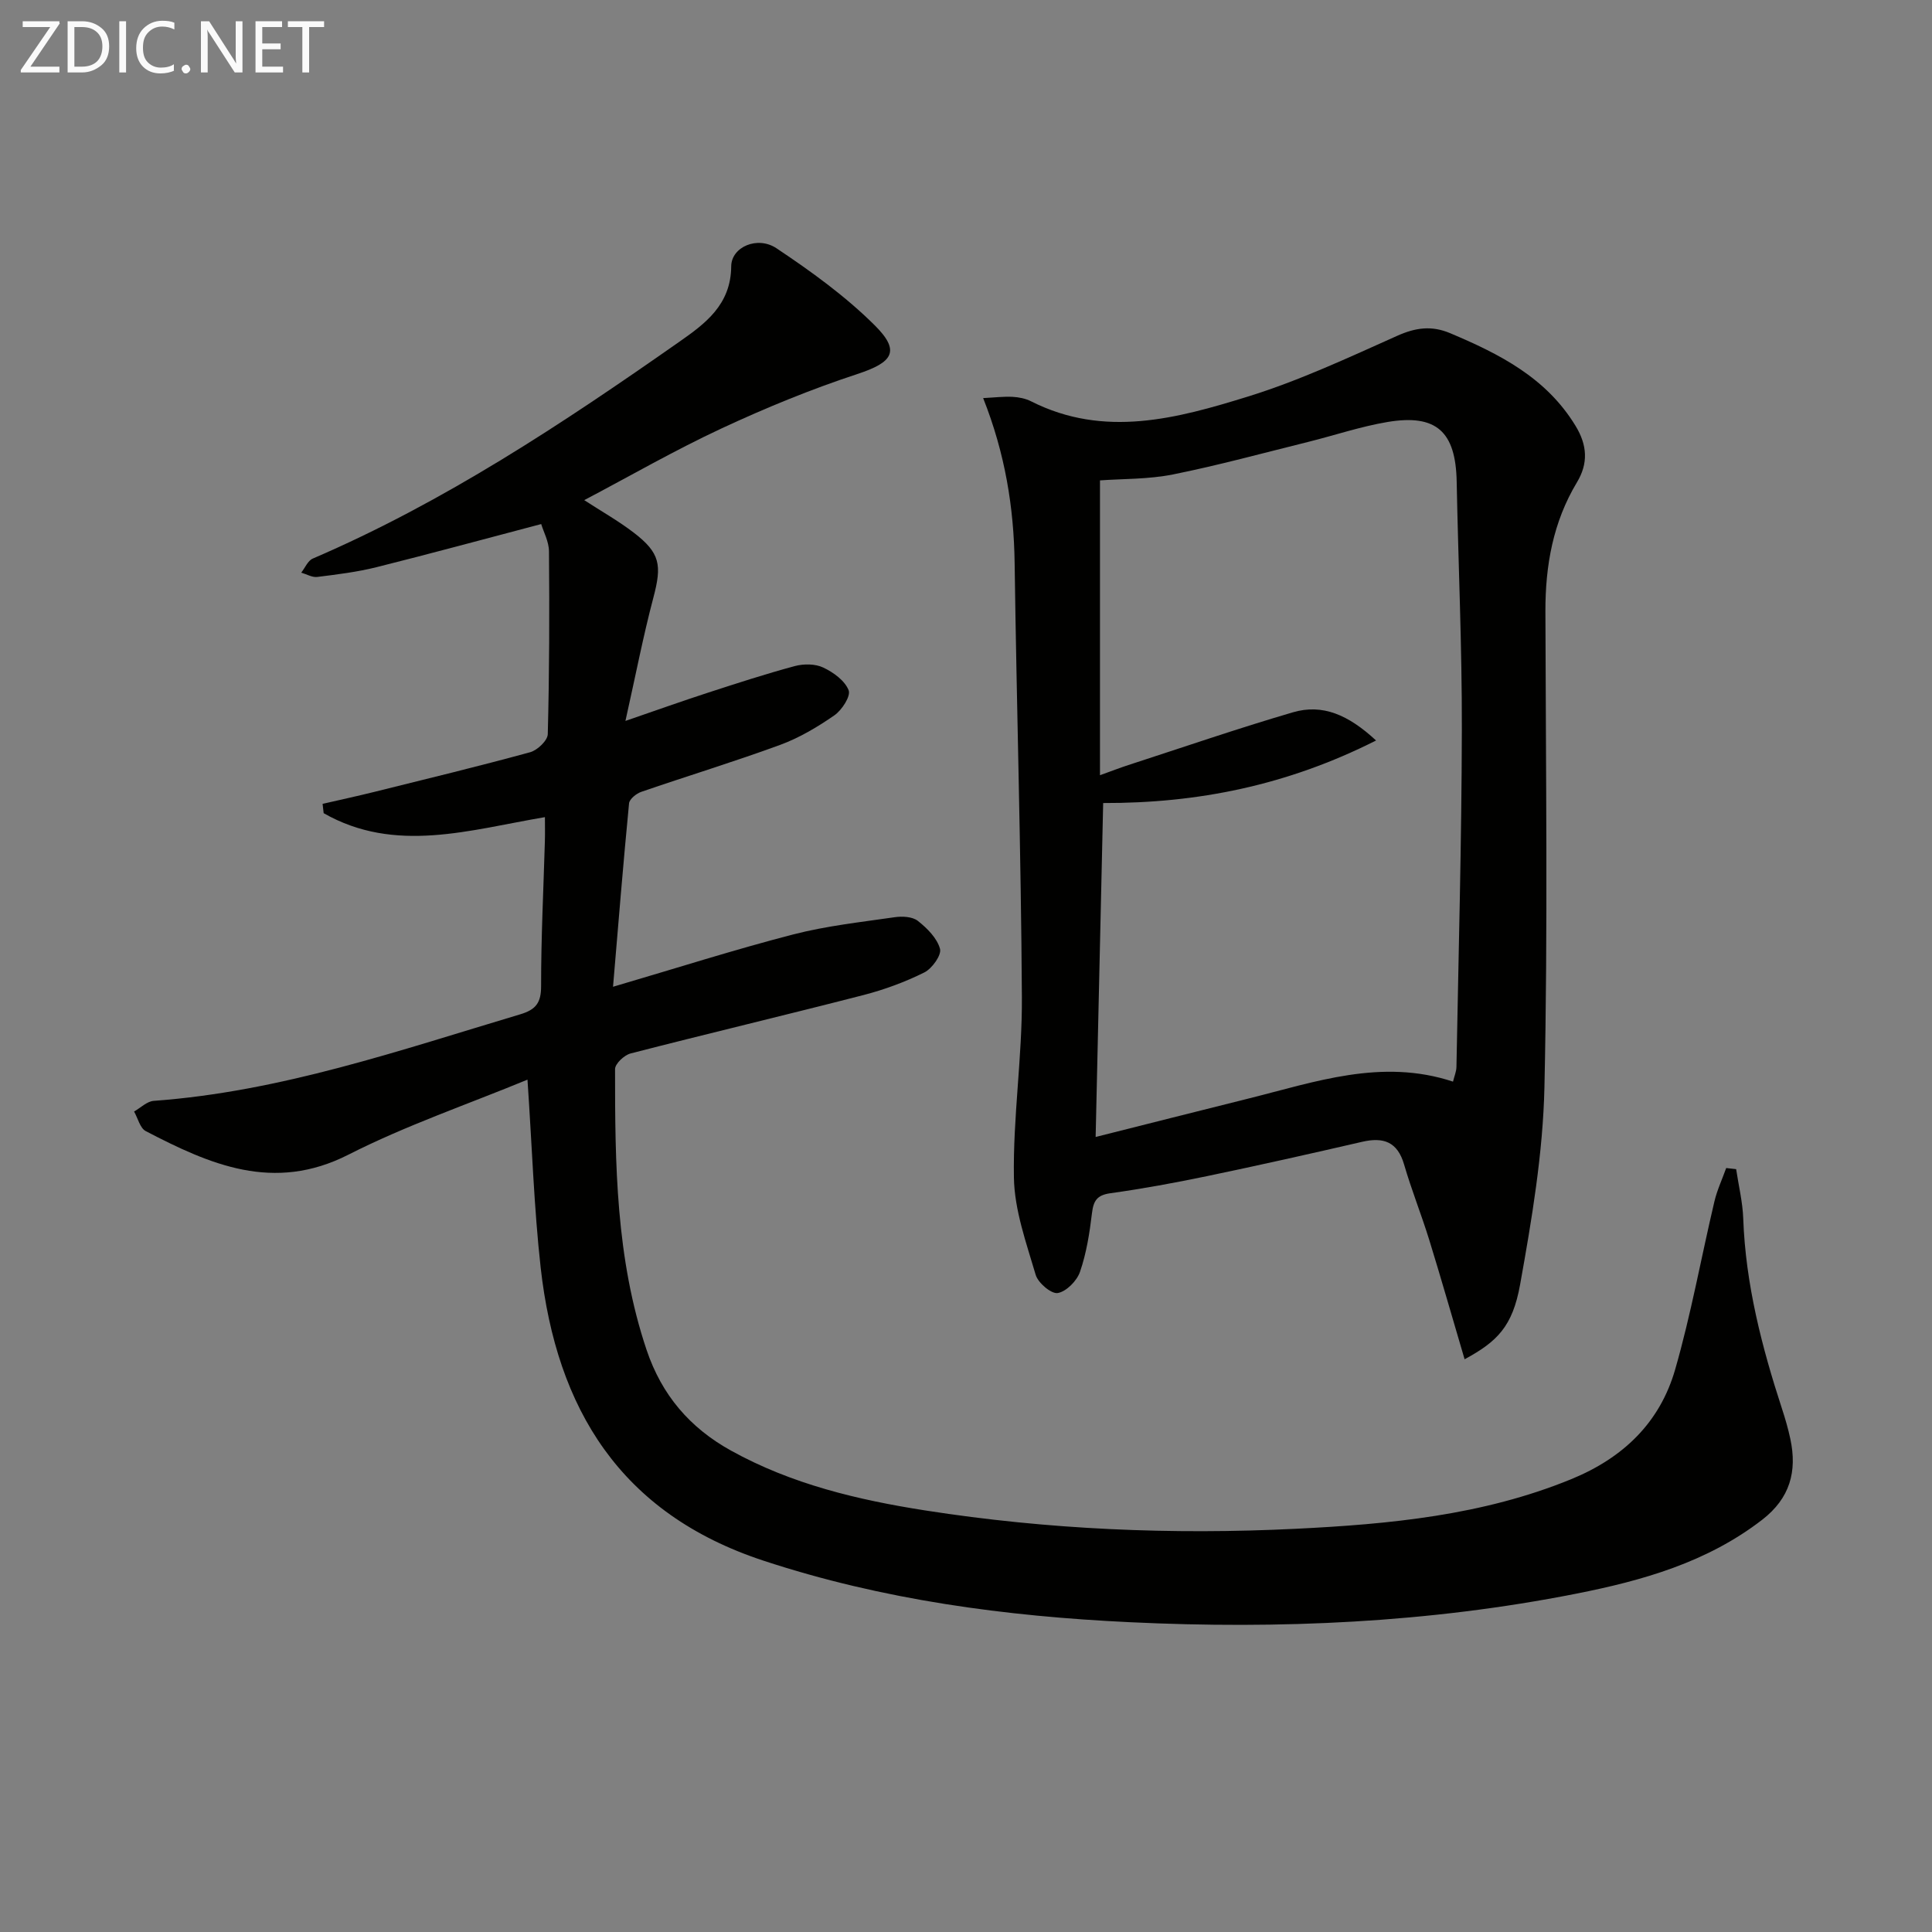
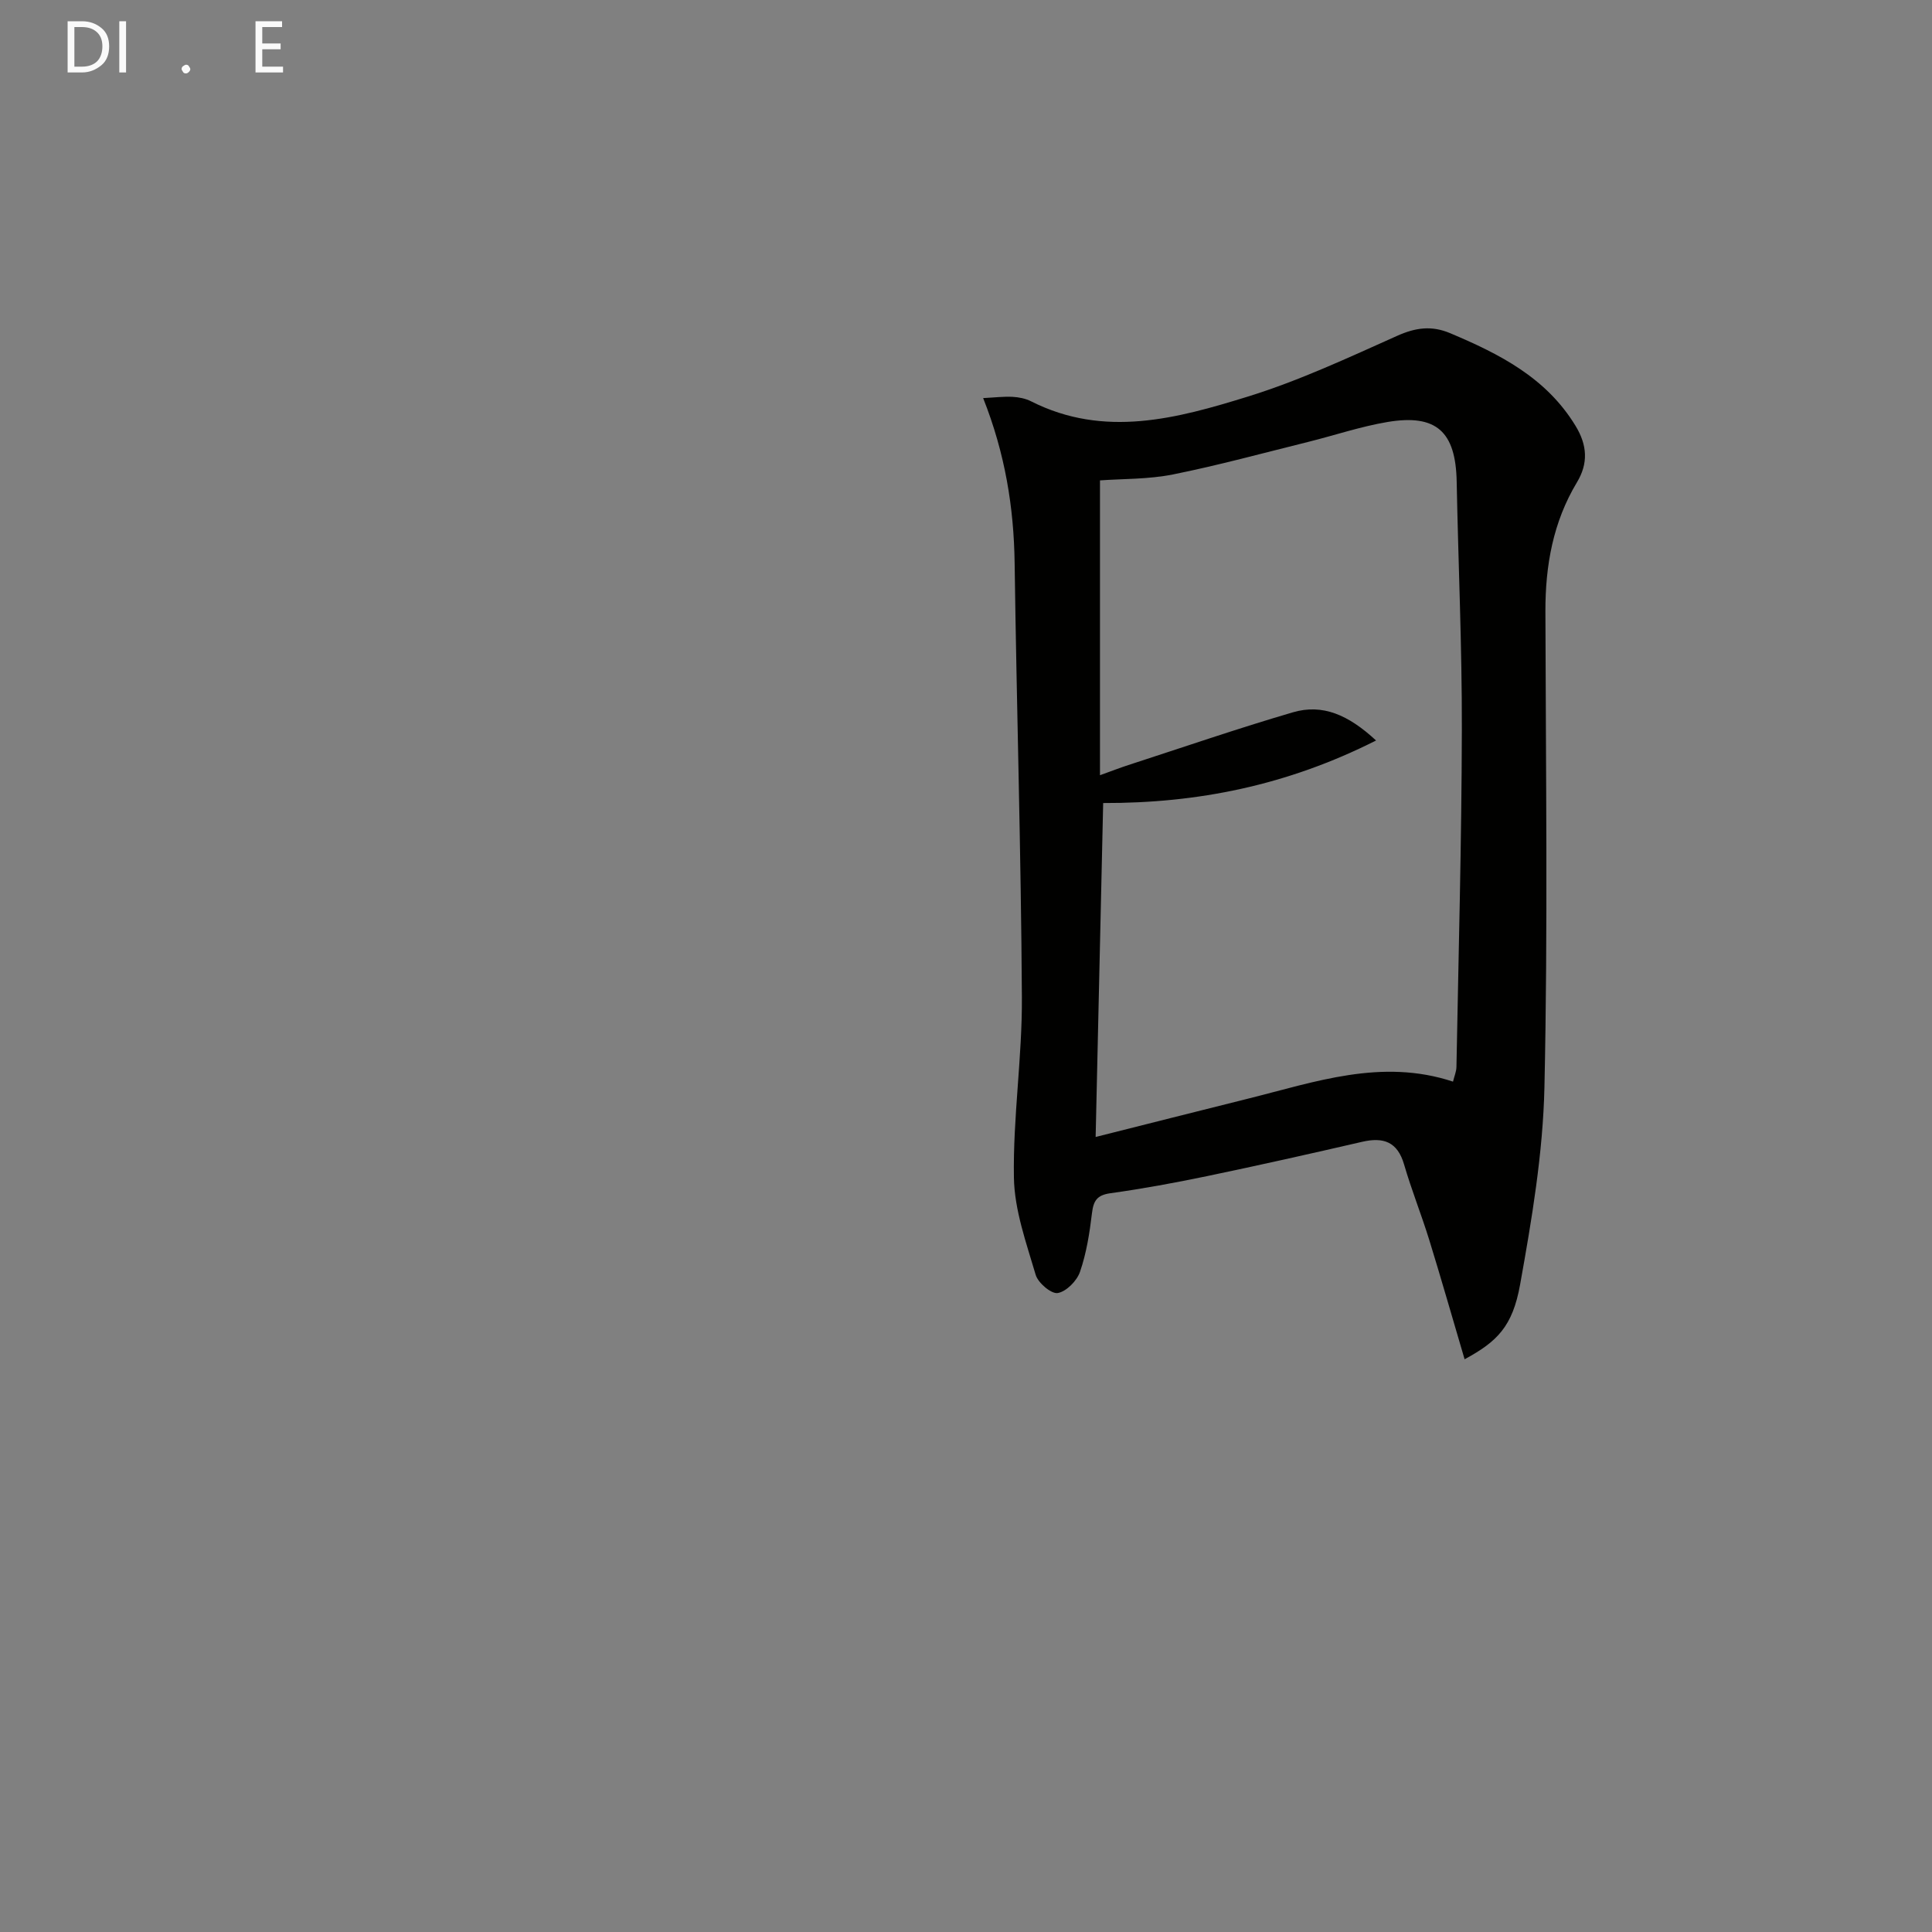
<svg xmlns="http://www.w3.org/2000/svg" enable-background="new 0 0 400 400" viewBox="0 0 400 400">
  <rect x="0" y="0" width="400" height="400" fill="#808080" stroke="none" />
-   <path d="m109.21 223.53c-12.43 5.13-25.19 9.49-37.09 15.54-15.47 7.86-28.64 2.04-41.95-4.89-1.18-.62-1.62-2.67-2.41-4.05 1.35-.77 2.67-2.11 4.07-2.21 26.27-1.91 50.94-10.47 75.89-17.92 3.28-.98 4.32-2.43 4.31-5.88-.01-9.97.49-19.94.78-29.92.05-1.62.01-3.25.01-5.02-15.62 2.64-30.99 7.63-45.81-.82-.07-.64-.14-1.29-.22-1.93 3.56-.82 7.13-1.59 10.68-2.47 10.78-2.68 21.58-5.29 32.29-8.22 1.5-.41 3.62-2.42 3.65-3.74.33-12.62.36-25.24.25-37.86-.02-2.02-1.13-4.03-1.61-5.64-11.69 3.08-22.87 6.12-34.1 8.93-4.01 1-8.16 1.51-12.27 2.02-1.05.13-2.2-.57-3.31-.89.78-.99 1.36-2.47 2.38-2.91 27.21-11.69 51.72-27.96 75.84-44.85 5.39-3.77 10.74-7.68 10.8-15.66.03-4.02 5.44-6.36 9.37-3.74 7.15 4.77 14.25 9.9 20.32 15.93 5.44 5.4 3.77 7.69-3.58 10.11-9.58 3.15-18.99 7.01-28.13 11.27-9.62 4.48-18.85 9.8-28.41 14.84 3.45 2.25 7.03 4.26 10.25 6.73 5.49 4.21 5.85 6.71 4.07 13.43-2.11 7.97-3.67 16.08-5.79 25.55 6.63-2.28 11.82-4.14 17.07-5.84 5.97-1.94 11.95-3.89 18.01-5.52 1.84-.49 4.22-.48 5.88.31 2.1.99 4.47 2.71 5.25 4.7.48 1.21-1.39 4.11-2.95 5.19-3.49 2.42-7.26 4.66-11.23 6.12-9.49 3.48-19.18 6.43-28.74 9.72-1.03.35-2.45 1.49-2.54 2.38-1.2 12.35-2.2 24.72-3.32 37.98 13.15-3.86 25.11-7.68 37.25-10.82 6.87-1.78 14.01-2.56 21.06-3.58 1.57-.23 3.67-.13 4.8.76 1.93 1.52 3.99 3.58 4.59 5.79.35 1.29-1.65 4.08-3.24 4.88-3.98 1.98-8.24 3.55-12.55 4.67-16.07 4.14-32.21 7.97-48.28 12.11-1.31.34-3.21 2.12-3.21 3.24-.01 19.61.16 39.2 6.53 58.14 3.14 9.33 8.94 16.12 17.49 20.85 12.57 6.96 26.3 10.21 40.26 12.39 25.39 3.96 50.99 5.05 76.63 3.79 19.41-.95 38.72-2.77 57.05-10.27 10.77-4.41 18.35-11.71 21.52-22.7 3.29-11.43 5.39-23.2 8.13-34.8.56-2.37 1.62-4.62 2.44-6.92.69.08 1.37.15 2.06.23.51 3.42 1.35 6.82 1.47 10.26.49 13.59 3.85 26.56 8.03 39.37.67 2.04 1.27 4.12 1.72 6.22 1.44 6.74-.07 12.29-5.83 16.74-11.42 8.83-24.82 12.6-38.53 15.31-30.51 6.03-61.43 7.38-92.38 5.9-25.73-1.22-51.16-4.6-75.89-12.75-29.61-9.76-42.81-31.41-46.1-60.66-1.38-12.37-1.77-24.83-2.73-38.92z" fill="#010100" />
  <path d="m303.23 281.42c-2.54-8.61-4.85-16.7-7.33-24.74-1.62-5.23-3.67-10.33-5.2-15.59-1.37-4.71-4.28-5.71-8.69-4.69-10.66 2.46-21.34 4.86-32.04 7.09-6.66 1.39-13.36 2.62-20.1 3.56-2.77.39-3.48 1.57-3.79 4.13-.49 4.1-1.14 8.26-2.48 12.14-.64 1.87-2.83 4.09-4.61 4.39-1.33.22-4.07-2.1-4.56-3.76-1.94-6.61-4.4-13.4-4.51-20.15-.21-12.44 1.73-24.9 1.65-37.35-.17-29.94-1.09-59.88-1.5-89.83-.16-11.54-1.96-22.7-6.52-34.2 2.36-.12 4.22-.35 6.07-.26 1.3.07 2.7.34 3.86.93 15.16 7.67 30.23 3.55 44.93-1 10.58-3.28 20.73-8.03 30.88-12.57 3.8-1.7 7.11-2.15 10.92-.55 10.22 4.31 19.91 9.2 25.99 19.2 2.46 4.03 2.64 7.79.29 11.69-4.96 8.25-6.55 17.24-6.53 26.73.08 32.82.52 65.66-.2 98.46-.3 13.68-2.61 27.39-5.04 40.91-1.56 8.68-4.74 11.81-11.49 15.46zm-76.39-46.02c10.75-2.7 21.11-5.34 31.49-7.92 13.92-3.46 27.7-8.43 42.5-3.54.27-1.13.69-2.07.71-3.02.43-23.3 1.07-46.61 1.12-69.92.04-17.1-.74-34.2-1.07-51.3-.2-10.33-4.19-14.03-14.33-12.33-5.54.93-10.94 2.76-16.41 4.12-9.32 2.31-18.6 4.85-28 6.74-5.11 1.02-10.45.89-15.11 1.23v61.04c2.52-.91 4.17-1.55 5.86-2.1 11.34-3.68 22.63-7.57 34.07-10.92 6.17-1.81 11.49.52 17.23 5.83-18.48 9.33-37.01 13-56.5 12.95-.53 22.97-1.03 45.51-1.56 69.14z" fill="#010100" />
  <g fill="#fafafa">
-     <path d="m12.4 4.8-6.1 9h6v1.2h-8v-.5l6.1-8.9h-5.7v-1.2h7.6v.4z" />
    <path d="m14 15v-10.6h3c1.6 0 2.9.5 4 1.4s1.6 2.2 1.6 3.8-.5 3-1.6 3.9-2.4 1.5-4 1.5zm1.4-9.4v8.2h1.6c1.3 0 2.4-.4 3.1-1.1s1.1-1.8 1.1-3.1-.4-2.3-1.2-3-1.8-1-3.1-1z" />
-     <path d="m26.1 4.4v10.6h-1.4v-10.6z" />
-     <path d="m36.1 14.6c-.8.4-1.8.6-2.9.6-1.5 0-2.7-.5-3.6-1.4s-1.4-2.2-1.4-3.8c0-1.7.5-3.1 1.5-4.1s2.3-1.6 3.9-1.6c1 0 1.8.1 2.5.4v1.4c-.8-.4-1.6-.6-2.5-.6-1.2 0-2.1.4-2.9 1.2s-1.1 1.8-1.1 3.2c0 1.3.3 2.3 1 3s1.6 1.1 2.7 1.1c1 0 2-.2 2.7-.7v1.3z" />
+     <path d="m26.1 4.4v10.6h-1.4v-10.6" />
    <path d="m37.6 14.3c0-.2.1-.5.3-.6s.4-.3.6-.3c.3 0 .5.1.6.3s.3.4.3.6-.1.4-.3.6-.4.3-.6.3c-.3 0-.5-.1-.6-.3s-.3-.4-.3-.6z" />
-     <path d="m50.2 15h-1.6l-5.3-8.2c-.2-.2-.3-.5-.4-.7 0 .2.1.7.1 1.5v7.4h-1.4v-10.6h1.7l5.2 8.1c.2.4.4.6.4.7 0-.3-.1-.8-.1-1.5v-7.3h1.4z" />
    <path d="m58.6 15h-5.7v-10.6h5.5v1.2h-4.1v3.4h3.8v1.2h-3.8v3.6h4.3z" />
-     <path d="m67.1 5.6h-3.1v9.4h-1.4v-9.4h-3v-1.2h7.5z" />
  </g>
</svg>